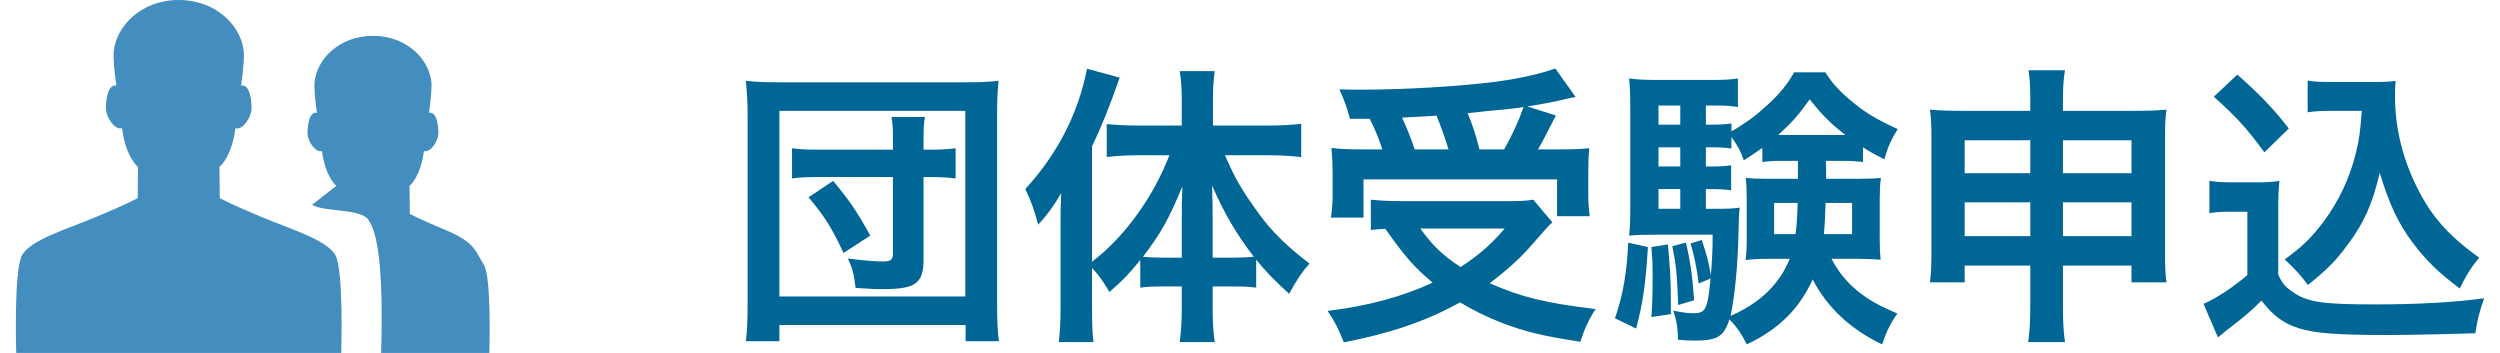
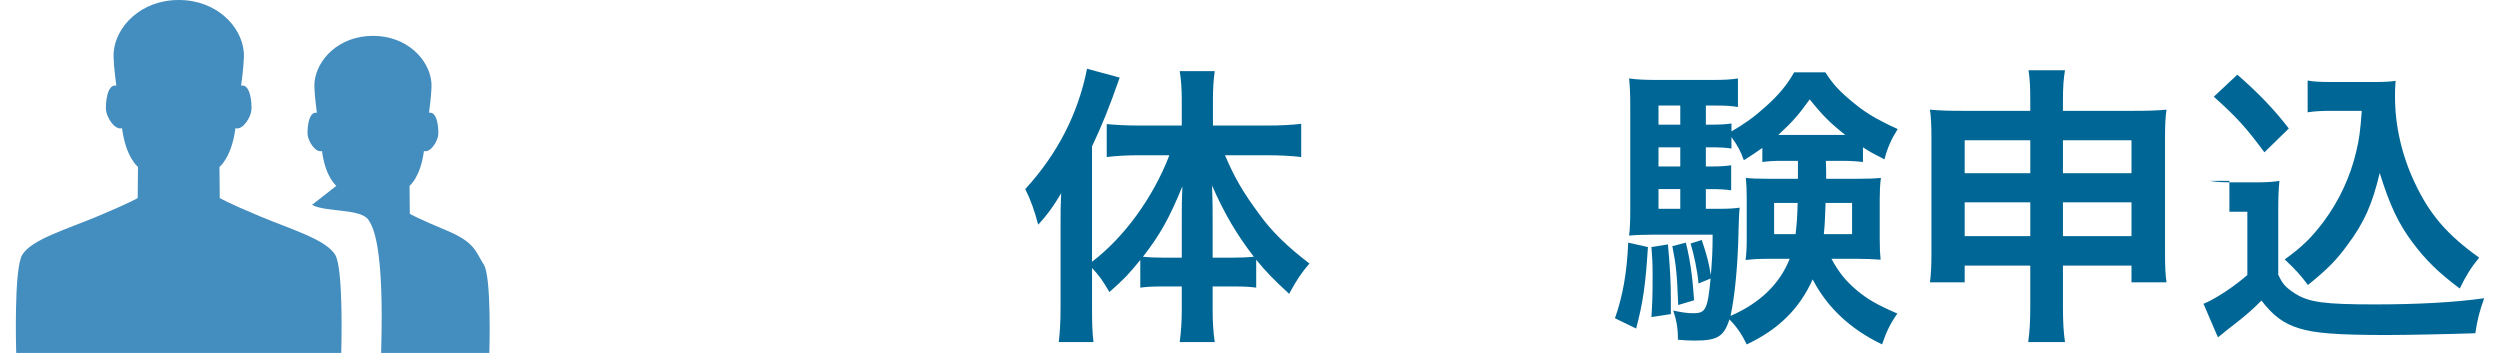
<svg xmlns="http://www.w3.org/2000/svg" version="1.1" id="レイヤー_1" x="0px" y="0px" width="340px" height="48px" viewBox="0 0 340 48" enable-background="new 0 0 340 48" xml:space="preserve">
  <g>
    <g>
      <g>
        <path fill="#438DBF" d="M65.797,35.988c-1.189-1.863-1.178-3.023-5.148-4.682c-3.971-1.652-4.915-2.227-4.915-2.227l-0.035-3.807     c0,0,1.489-1.148,1.953-4.73c0.929,0.268,1.905-1.387,1.957-2.262c0.051-0.838-0.128-3.174-1.263-2.941     c0.229-1.758,0.397-3.338,0.32-4.176c-0.297-3.063-3.313-6.287-7.945-6.287c-4.633,0-7.646,3.225-7.942,6.287     c-0.081,0.838,0.087,2.418,0.318,4.176c-1.137-0.232-1.317,2.104-1.262,2.941c0.05,0.875,1.028,2.529,1.958,2.262     c0.462,3.582,1.953,4.73,1.953,4.73l-3.316,2.59c1.852,1.014,6.677,0.477,7.689,2.055c0.593,0.926,2.162,3.375,1.713,18.082     H66.55C66.55,48,66.871,37.652,65.797,35.988z" />
      </g>
      <g>
        <path fill="#438DBF" d="M45.572,34.625c-1.327-2.07-5.795-3.359-10.216-5.203c-4.419-1.844-5.468-2.486-5.468-2.486l-0.043-4.232     c0,0,1.658-1.275,2.176-5.268c1.032,0.301,2.122-1.541,2.179-2.516c0.057-0.932-0.144-3.531-1.406-3.273     c0.256-1.955,0.442-3.715,0.356-4.643C32.822,3.59,29.465,0,24.309,0s-8.512,3.59-8.842,7.004     c-0.089,0.928,0.097,2.688,0.355,4.643c-1.266-0.258-1.467,2.342-1.408,3.273c0.06,0.975,1.146,2.816,2.184,2.516     c0.513,3.992,2.169,5.268,2.169,5.268l-0.041,4.232c0,0-1.051,0.643-5.466,2.486c-4.425,1.844-8.891,3.133-10.218,5.203     C1.848,36.48,2.206,48,2.206,48h22.103h22.1C46.408,48,46.765,36.48,45.572,34.625z" />
      </g>
    </g>
    <g>
-       <path fill="#006695" d="M101.436,46.402c0.16-1.242,0.24-2.641,0.24-5.203V15.793c0-1.879-0.08-3.32-0.24-4.801    c1.44,0.16,2.641,0.201,4.721,0.201h24.966c2.04,0,3.28-0.041,4.681-0.201c-0.16,1.602-0.2,2.762-0.2,4.801V41.24    c0,2.4,0.08,4,0.24,5.162h-4.521v-2.203h-25.325v2.203H101.436z M105.996,40.32h25.285V15.074h-25.285V40.32z M121.439,18.836    c0-1.441-0.04-2.082-0.2-2.922h4.562c-0.16,0.801-0.2,1.441-0.2,2.922v1.52h1.12c1.24,0,2.561-0.08,3.241-0.199v4.121    c-0.761-0.121-2.081-0.201-3.321-0.201h-1.04v11.242c0,3.201-1.08,4.002-5.481,4.002c-1.08,0-1.36,0-3.761-0.16    c-0.24-1.922-0.36-2.48-1.04-4.002c2.2,0.279,3.721,0.4,4.841,0.4c0.96,0,1.28-0.24,1.28-1.039V24.076h-10.002    c-1.641,0-2.721,0.041-3.721,0.201v-4.121c1,0.16,1.88,0.199,3.721,0.199h10.002V18.836z M114.718,34.398    c-1.64-3.52-2.68-5.121-4.761-7.563l3.36-2.238c2.321,2.84,3.201,4.119,5.042,7.441L114.718,34.398z" />
      <path fill="#006695" d="M148.517,41.879c0,2.082,0.04,3.402,0.2,4.641h-4.721c0.16-1.52,0.24-2.641,0.24-4.68V30.797    c0-2.121,0-2.76,0.08-4.52c-1.081,1.84-1.841,2.879-3.121,4.281c-0.521-1.961-1-3.322-1.761-4.842    c4.401-4.803,7.202-10.283,8.402-16.365l4.44,1.203c-1.44,4.119-2.4,6.48-3.761,9.359v15.684c4.361-3.32,8.282-8.68,10.522-14.482    h-4.281c-1.36,0-2.92,0.08-4.24,0.24v-4.48c1.24,0.119,2.8,0.199,4.36,0.199h5.842v-3.641c0-1.32-0.08-2.561-0.28-3.762h4.761    c-0.16,1.242-0.24,2.402-0.24,3.801v3.602h7.402c1.761,0,3.321-0.08,4.601-0.238v4.52c-1.359-0.16-2.961-0.24-4.48-0.24h-5.882    c1.32,3.08,2.4,4.961,4.681,8.041c1.641,2.281,3.803,4.402,6.803,6.684c-1.08,1.238-1.721,2.199-2.762,4.121    c-2.119-1.961-3.08-2.922-4.48-4.643v3.801c-0.841-0.119-1.681-0.16-2.921-0.16h-3.001v3.201c0,1.561,0.08,2.922,0.28,4.359    h-4.761c0.2-1.479,0.28-2.879,0.28-4.359v-3.201h-2.801c-1.12,0-2.001,0.041-2.841,0.16v-3.76c-1.561,1.92-2.2,2.6-4.201,4.359    c-0.88-1.52-1.36-2.199-2.36-3.281V41.879z M160.72,30.156c0-2.078,0-2.92,0.08-4.801c-1.801,4.363-3.001,6.523-5.361,9.563    c0.8,0.08,1.48,0.121,2.641,0.121h2.641V30.156z M167.841,35.039c1.16,0,1.761-0.041,2.681-0.121    c-2.28-2.961-3.961-5.762-5.681-9.682c0.079,2.24,0.079,3.201,0.079,4.801v5.002H167.841z" />
-       <path fill="#006695" d="M211.123,30.238c-0.682,0.641-0.682,0.641-3.521,3.879c-1.32,1.402-2.92,2.842-5.002,4.402    c4.242,1.879,7.521,2.68,14.404,3.52c-0.92,1.361-1.521,2.723-2.08,4.441c-5.201-0.801-7.643-1.398-10.844-2.641    c-2-0.801-3.641-1.6-5.521-2.719c-4.52,2.52-9.4,4.199-15.803,5.439c-0.68-1.799-1.199-2.76-2.201-4.279    c5.441-0.641,10.242-1.961,14.283-3.842c-2.52-2.121-3.721-3.482-6.441-7.322c-1.16,0.08-1.24,0.08-1.959,0.16v-4.121    c1.08,0.121,2.48,0.199,4.08,0.199h14.523c1.641,0,2.641-0.039,3.48-0.199L211.123,30.238z M183.596,16.154    c-0.4-1.48-0.76-2.521-1.439-4.002c1.359,0.041,2.439,0.041,3.16,0.041c5.762,0,13.043-0.439,18.125-1.08    c3.279-0.441,6.08-1.08,8.08-1.801l2.762,3.881c-0.641,0.119-0.76,0.119-1.721,0.361c-1.561,0.359-2.801,0.6-4.842,0.918    l3.881,1.242c-1.799,3.48-1.84,3.602-2.439,4.602h2.641c2.279,0,3.201-0.041,4.32-0.16c-0.08,1.039-0.119,1.918-0.119,3.359v2.922    c0,1.119,0.08,2.078,0.199,2.961h-4.441v-5.002h-26.324v5.201h-4.441c0.16-0.922,0.24-2,0.24-3.082v-3    c0-1.121-0.041-1.961-0.16-3.4c1.199,0.16,2.24,0.201,4.4,0.201h2.521c-0.4-1.32-1.121-3.043-1.721-4.162H183.596z M197,20.316    c-0.521-1.682-1.041-3.162-1.641-4.602c-0.121,0.039-1.682,0.119-4.682,0.279c0.641,1.4,1.201,2.76,1.721,4.322H197z     M193.158,31.078c1.68,2.32,3.08,3.68,5.48,5.24c2.561-1.68,4.121-3.041,6.002-5.24H193.158z M204.561,20.316    c1.08-1.883,1.961-3.801,2.641-5.762c-1.041,0.16-1.32,0.199-1.721,0.238c-0.439,0.041-1.439,0.16-2.92,0.281    c-0.641,0.08-1.68,0.16-2.961,0.32c0.76,1.84,1.041,2.721,1.6,4.922H204.561z" />
      <path fill="#006695" d="M224.117,33.598c-0.32,5.201-0.682,7.602-1.602,11.082l-2.881-1.398c1.08-3.043,1.641-6.322,1.801-10.283    L224.117,33.598z M248.322,21.875c0.039,1.48,0.039,1.68,0.039,2.441h4.201c1.641,0,2.361-0.039,3.24-0.121    c-0.119,0.881-0.16,1.881-0.16,2.842v5.4c0,1.52,0.041,2.082,0.121,2.881c-1.16-0.08-1.961-0.119-3.082-0.119h-3.6    c0.959,1.801,2,3.08,3.441,4.281c1.439,1.199,2.719,1.959,5.52,3.16c-0.959,1.359-1.52,2.52-2.08,4.199    c-4.32-2.078-7.441-5-9.441-8.84c-1.801,4-4.641,6.801-8.963,8.84c-0.68-1.398-1.4-2.439-2.359-3.398    c-0.76,2.359-1.641,2.879-4.762,2.879c-0.881,0-1.32-0.039-2.24-0.119c0-1.6-0.199-2.682-0.641-3.961    c1.16,0.24,1.881,0.359,2.721,0.359c1.682,0,1.961-0.479,2.361-4.721l-1.641,0.68c-0.121-1.6-0.641-4.039-1.08-5.441l1.52-0.48    c0.721,2.162,0.92,2.922,1.24,4.801c0.16-2.119,0.24-3.199,0.24-5.52h-8.121c-1.24,0-2.361,0.039-3.24,0.121    c0.119-0.961,0.16-2.043,0.16-3.402V14.793c0-2-0.041-2.961-0.16-4.121c1.16,0.16,2.199,0.201,4.041,0.201h7    c1.881,0,2.641-0.041,3.762-0.201v3.883c-0.961-0.16-1.641-0.199-3.041-0.199h-1.32v2.598h0.801c1.08,0,1.801-0.039,2.68-0.158    v1.08c1.84-1.08,3.041-1.922,4.721-3.441c1.721-1.559,2.842-2.879,3.801-4.602h4.242c0.92,1.441,1.76,2.402,3.279,3.682    c2.002,1.721,3.441,2.6,6.563,4.041c-0.881,1.4-1.4,2.561-1.801,4.121c-1.48-0.762-2-1.039-2.92-1.641v2    c-0.961-0.119-1.682-0.16-2.801-0.16H248.322z M226.838,33.238c0.279,3,0.398,5.082,0.398,7.521c0,0.439,0,1.08,0,1.959    l-2.641,0.402c0.121-2.041,0.16-2.801,0.16-5.523c0-1.918-0.039-2.398-0.16-4L226.838,33.238z M228.518,14.355h-2.961v2.598h2.961    V14.355z M228.518,20.035h-2.961v2.602h2.961V20.035z M225.557,25.717v2.682h2.961v-2.682H225.557z M229.277,32.998    c0.6,2.4,0.92,4.801,1.121,7.842l-2.162,0.641c-0.158-4.201-0.279-5.402-0.799-8.002L229.277,32.998z M242.4,21.875    c-1.08,0-1.92,0.041-2.721,0.16v-1.92c-0.801,0.561-1.24,0.881-2.52,1.682c-0.4-1.16-0.762-1.883-1.682-3.162v1.561    c-0.879-0.121-1.6-0.16-2.68-0.16h-0.801v2.602h0.76c1.281,0,1.801-0.041,2.682-0.16v3.4c-0.881-0.119-1.682-0.16-2.682-0.16    h-0.76v2.682h1.4c1.68,0,2.4-0.041,3.201-0.16c-0.08,0.719-0.121,1.598-0.16,3.32c-0.08,4.281-0.48,8.641-1.08,11.402    c3.961-1.721,6.682-4.32,8.041-7.762h-2.84c-1.281,0-2.121,0.039-3.162,0.16c0.121-0.922,0.16-1.641,0.16-2.922v-5.4    c0-1.32-0.039-1.801-0.119-2.842c0.801,0.082,1.561,0.121,3.16,0.121h3.922v-2.441H242.4z M241.279,27.598v4.24h2.922    c0.16-1.4,0.24-2.439,0.279-4.24H241.279z M250.963,18.355c-2.082-1.641-3.082-2.641-4.842-4.842    c-1.52,2.121-2.32,3.041-4.281,4.842h0.6H250.963z M248.281,27.598c-0.08,2.359-0.119,3.039-0.24,4.24h3.842v-4.24H248.281z" />
      <path fill="#006695" d="M267.197,36.119v2.279h-4.721c0.16-1.238,0.199-2.359,0.199-4.121V18.754c0-1.641-0.039-2.641-0.199-3.84    c1.48,0.121,2.439,0.16,4.441,0.16h9.201v-1.16c0-2.082-0.041-3.041-0.24-4.361h4.961c-0.199,1.201-0.279,2.279-0.279,4.201v1.32    h9.48c2.281,0,3.162-0.039,4.602-0.16c-0.16,1.199-0.199,2.08-0.199,3.801v15.563c0,1.922,0.039,2.961,0.199,4.121h-4.76v-2.279    h-9.322v5.4c0,2.4,0.08,3.602,0.279,5h-5c0.199-1.559,0.279-2.719,0.279-5v-5.4H267.197z M267.197,19.074v4.48h8.922v-4.48    H267.197z M267.197,27.516v4.602h8.922v-4.602H267.197z M280.561,23.555h9.322v-4.48h-9.322V23.555z M280.561,32.117h9.322v-4.602    h-9.322V32.117z" />
-       <path fill="#006695" d="M300.477,24.598c1.039,0.158,1.68,0.199,3.2,0.199h3.281c1.202,0,2.122-0.041,3.042-0.199    c-0.121,1.32-0.16,2.16-0.16,4.398v8.363c0.6,1.281,0.959,1.68,2.279,2.561c1.922,1.201,4.002,1.479,10.883,1.479    c5.801,0,10.883-0.277,14.844-0.84c-0.68,1.922-0.92,2.922-1.201,4.762c-3.561,0.121-9.361,0.24-12.121,0.24    c-6.563,0-9.803-0.24-11.883-0.92c-2.08-0.641-3.521-1.721-5.082-3.762c-1.28,1.281-2.241,2.121-4.122,3.563    c-0.68,0.52-0.92,0.719-1.199,0.959c-0.4,0.32-0.4,0.32-0.6,0.48l-1.961-4.561c1.721-0.721,4.241-2.402,5.961-3.922v-8.602h-2.442    c-1.119,0-1.719,0.039-2.719,0.199V24.598z M304.278,10.152c2.879,2.521,5.042,4.762,7,7.322l-3.32,3.24    c-2.481-3.359-3.76-4.762-6.882-7.563L304.278,10.152z M317.161,15.074c-1.361,0-2.322,0.039-3.322,0.199v-4.32    c0.881,0.16,1.721,0.199,3.322,0.199h5.721c1.279,0,2.16-0.039,2.92-0.16c-0.08,0.922-0.08,1.48-0.08,2.16    c0,3.922,0.92,7.963,2.641,11.604c2.041,4.4,4.441,7.162,8.803,10.283c-1.121,1.359-1.801,2.48-2.641,4.199    c-2.922-2.199-4.561-3.801-6.402-6.24c-2-2.682-3.121-5.121-4.48-9.482c-1,4.242-2.121,6.762-4.361,9.762    c-1.48,2.041-2.721,3.32-5.4,5.48c-1.08-1.438-1.682-2.078-3.16-3.48c2.439-1.758,3.641-2.961,5.279-5.121    c2.121-2.84,3.643-6.121,4.441-9.52c0.4-1.641,0.561-2.801,0.76-5.563H317.161z" />
+       <path fill="#006695" d="M300.477,24.598c1.039,0.158,1.68,0.199,3.2,0.199h3.281c1.202,0,2.122-0.041,3.042-0.199    c-0.121,1.32-0.16,2.16-0.16,4.398v8.363c0.6,1.281,0.959,1.68,2.279,2.561c1.922,1.201,4.002,1.479,10.883,1.479    c5.801,0,10.883-0.277,14.844-0.84c-0.68,1.922-0.92,2.922-1.201,4.762c-3.561,0.121-9.361,0.24-12.121,0.24    c-6.563,0-9.803-0.24-11.883-0.92c-2.08-0.641-3.521-1.721-5.082-3.762c-1.28,1.281-2.241,2.121-4.122,3.563    c-0.68,0.52-0.92,0.719-1.199,0.959c-0.4,0.32-0.4,0.32-0.6,0.48l-1.961-4.561c1.721-0.721,4.241-2.402,5.961-3.922v-8.602h-2.442    V24.598z M304.278,10.152c2.879,2.521,5.042,4.762,7,7.322l-3.32,3.24    c-2.481-3.359-3.76-4.762-6.882-7.563L304.278,10.152z M317.161,15.074c-1.361,0-2.322,0.039-3.322,0.199v-4.32    c0.881,0.16,1.721,0.199,3.322,0.199h5.721c1.279,0,2.16-0.039,2.92-0.16c-0.08,0.922-0.08,1.48-0.08,2.16    c0,3.922,0.92,7.963,2.641,11.604c2.041,4.4,4.441,7.162,8.803,10.283c-1.121,1.359-1.801,2.48-2.641,4.199    c-2.922-2.199-4.561-3.801-6.402-6.24c-2-2.682-3.121-5.121-4.48-9.482c-1,4.242-2.121,6.762-4.361,9.762    c-1.48,2.041-2.721,3.32-5.4,5.48c-1.08-1.438-1.682-2.078-3.16-3.48c2.439-1.758,3.641-2.961,5.279-5.121    c2.121-2.84,3.643-6.121,4.441-9.52c0.4-1.641,0.561-2.801,0.76-5.563H317.161z" />
    </g>
  </g>
</svg>